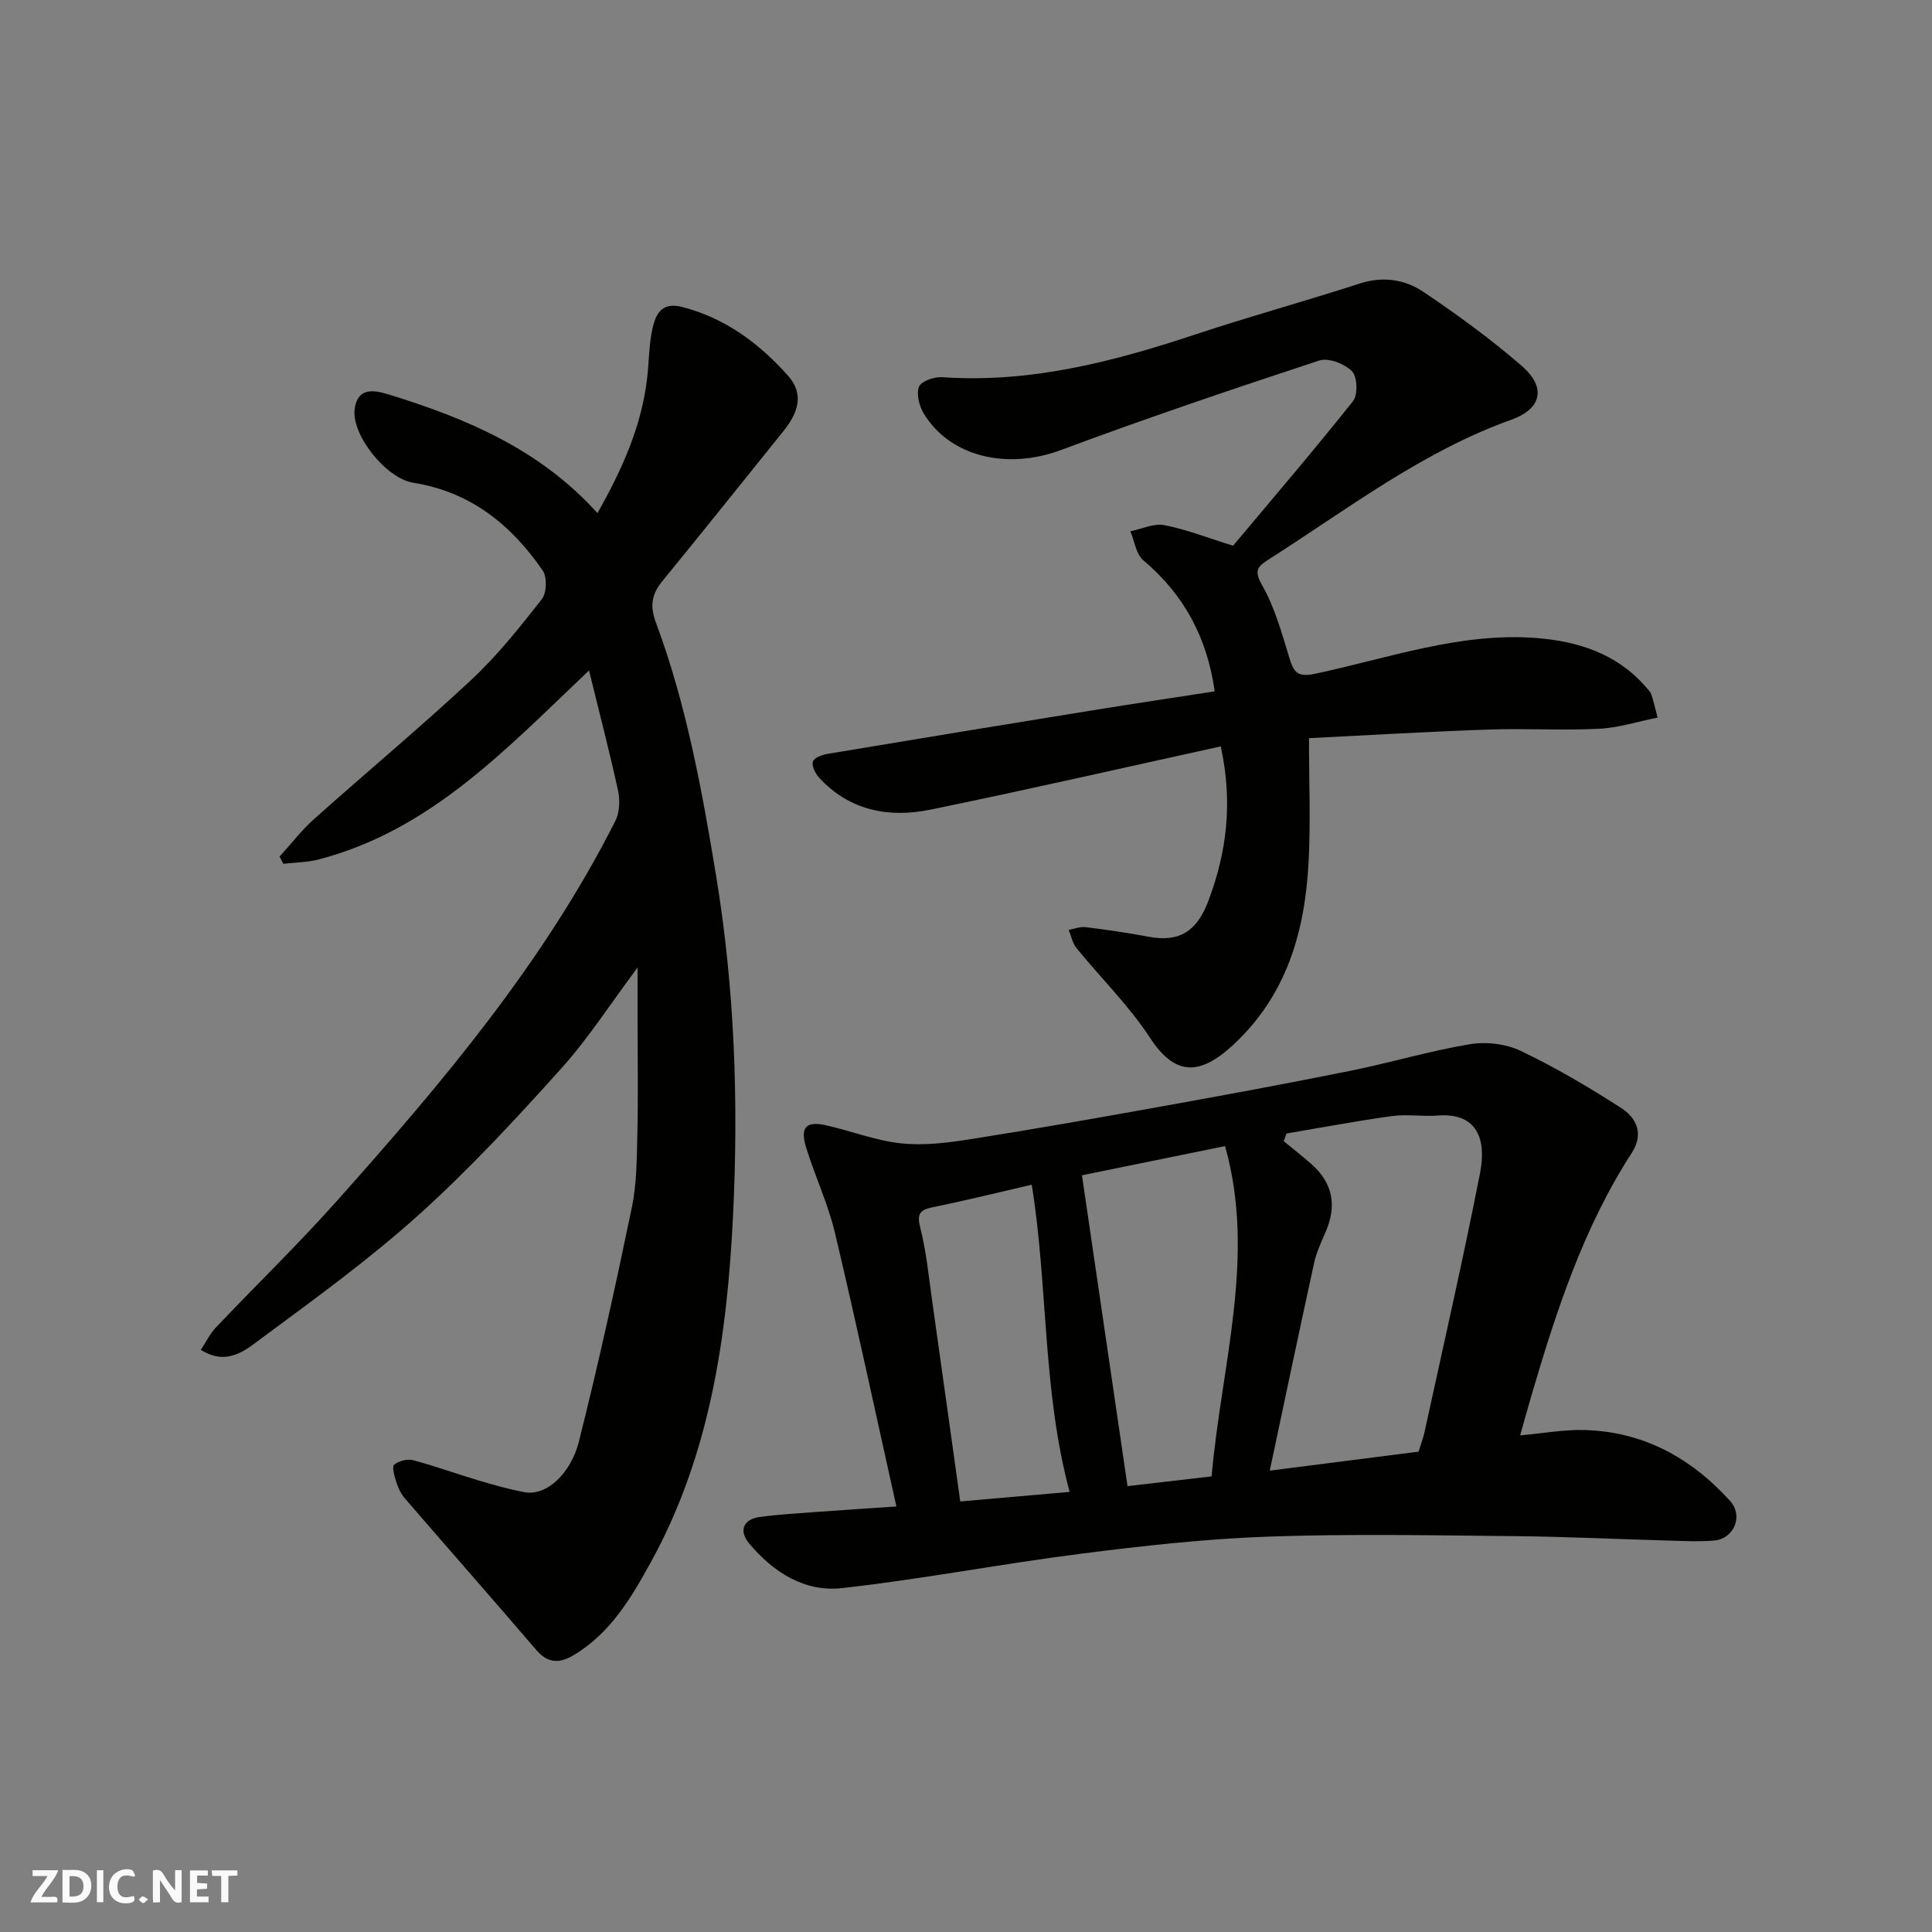
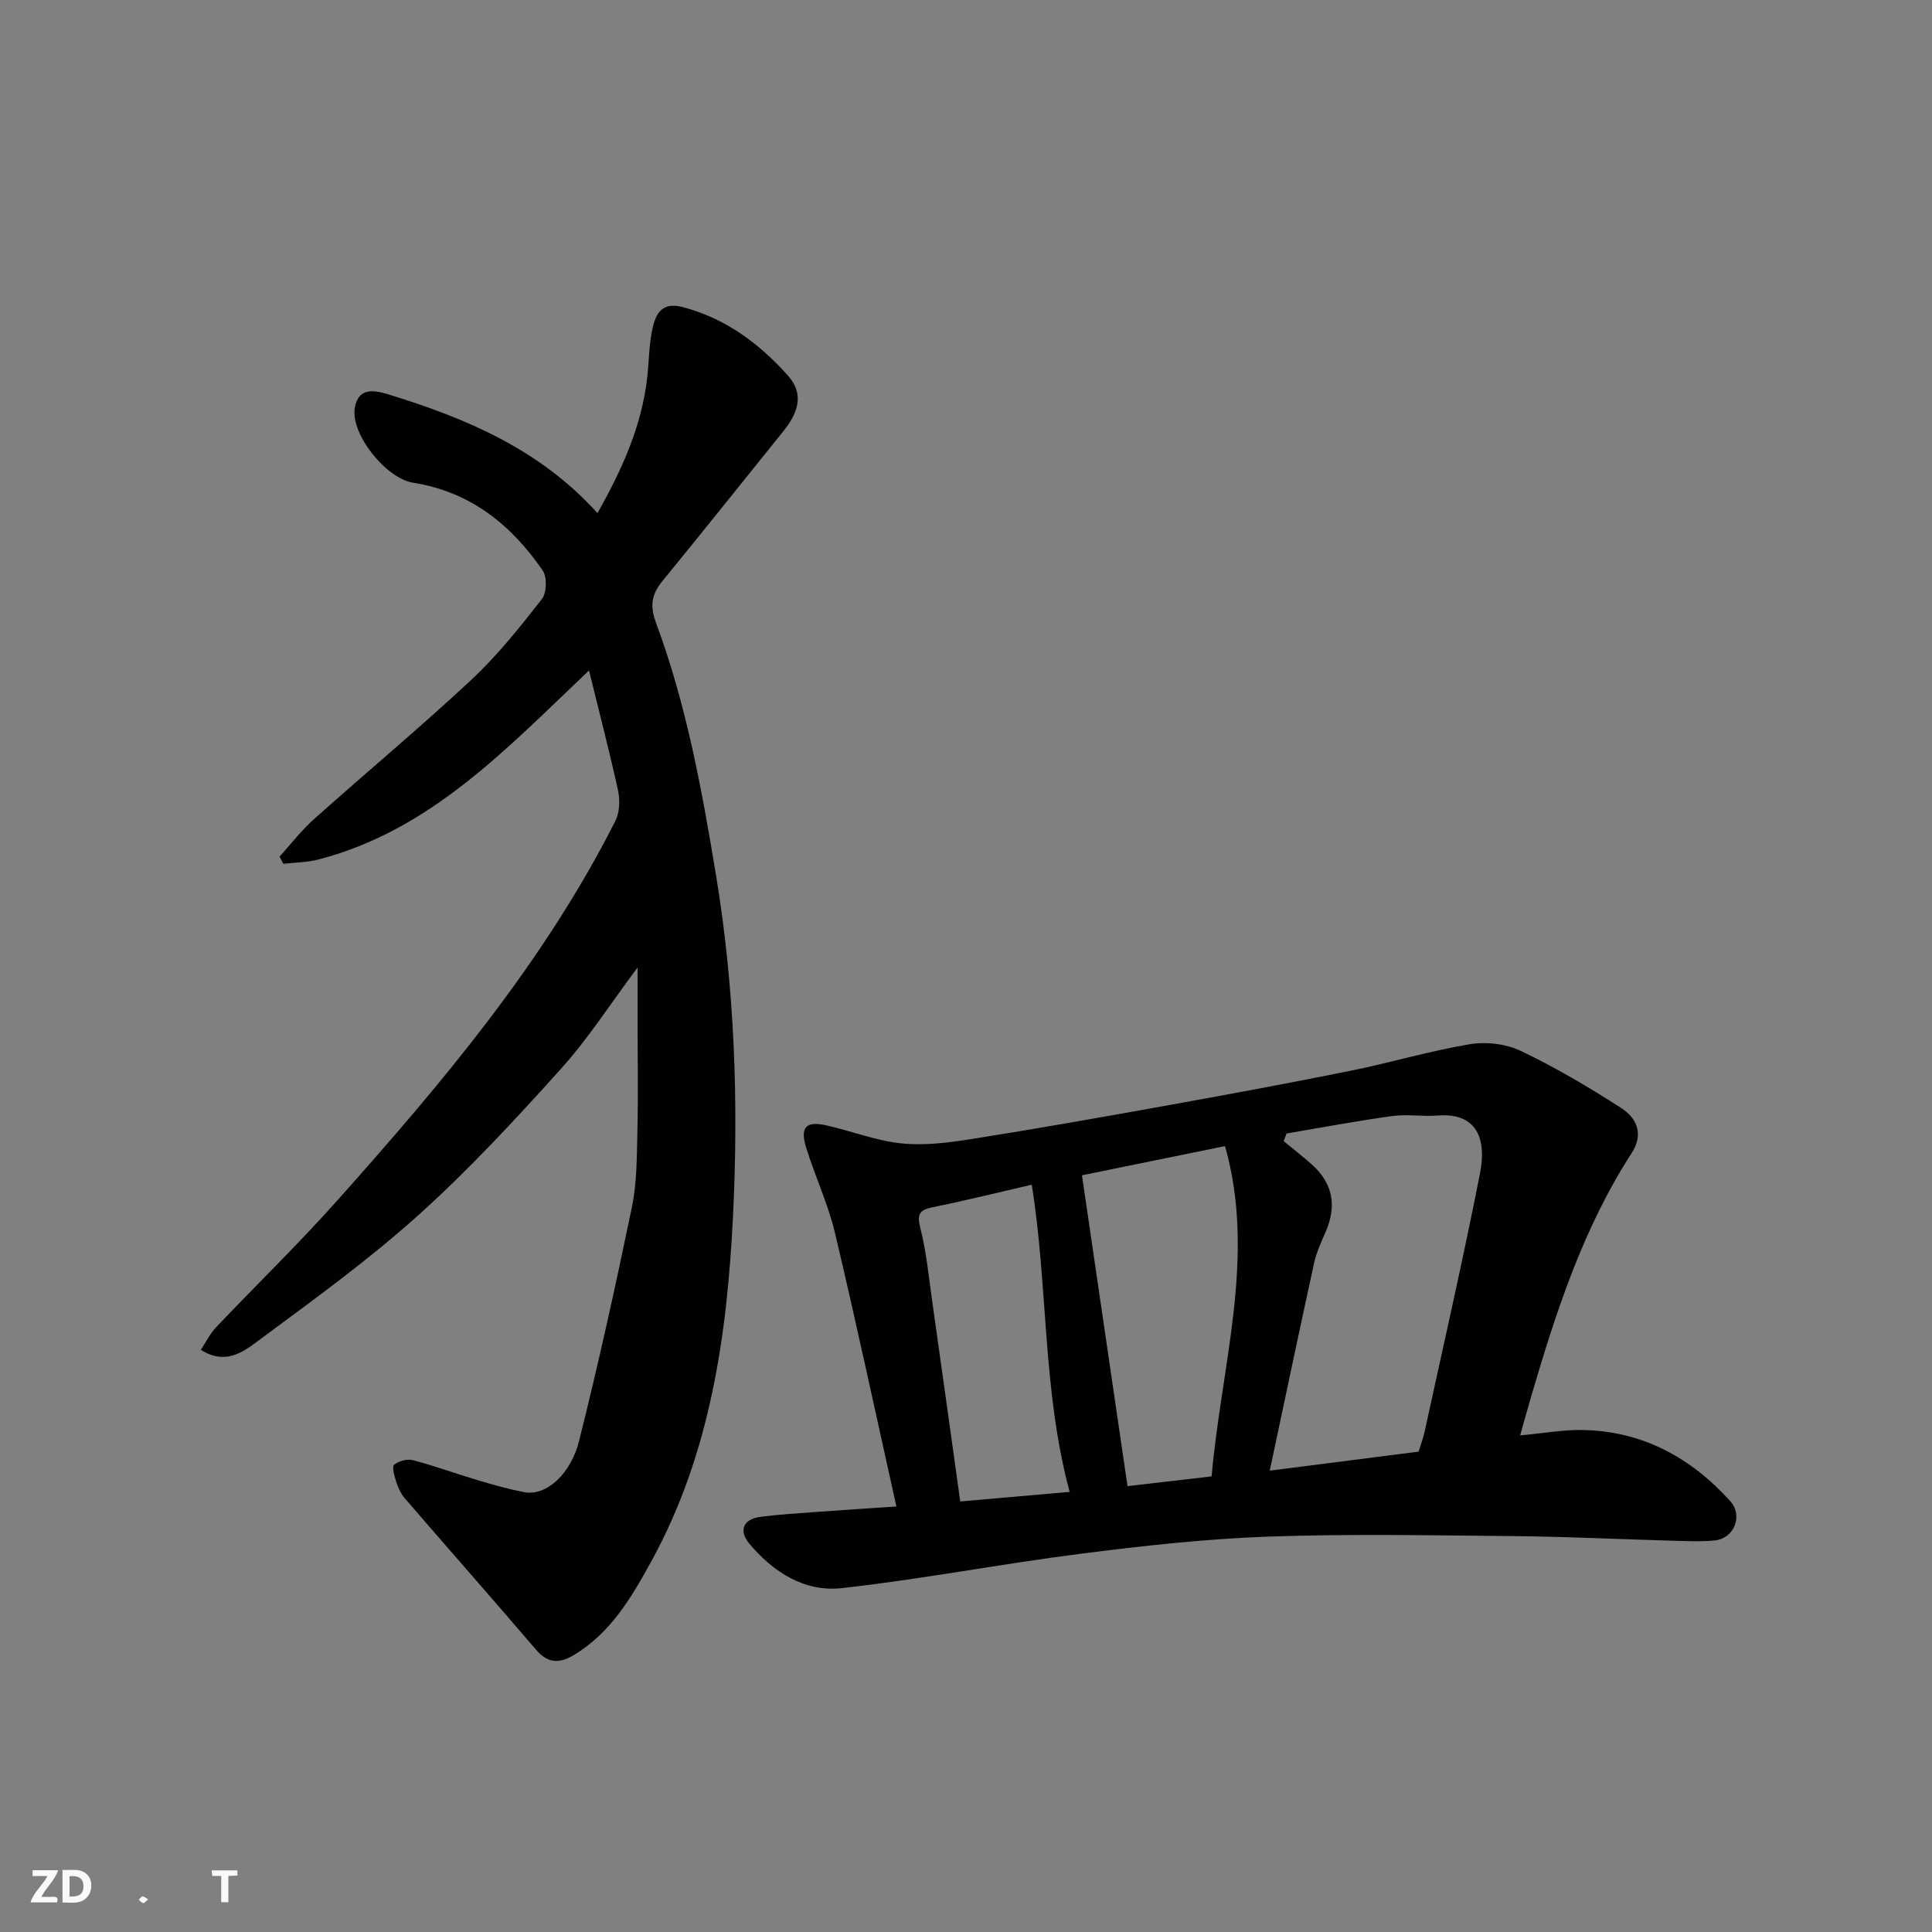
<svg xmlns="http://www.w3.org/2000/svg" enable-background="new 0 0 400 400" viewBox="0 0 400 400">
  <rect x="0" y="0" width="400" height="400" fill="#808080" stroke="none" />
  <g fill="#fafafb">
-     <path d="m37.59 393.81c-.92.31-1.52.05-2-.78-.7-1.2-1.52-2.34-2.47-3.78v4.59c-.55.03-.95.05-1.41.07-.03-.37-.06-.64-.06-.91 0-1.91 0-3.81 0-5.7 1.13-.41 1.77-.03 2.29.91.62 1.11 1.38 2.14 2.31 3.19v-4.2h1.35v6.61z" />
    <path d="m12.94 393.88v-6.75c1.9.19 3.93-.54 5.37 1.29.8 1.01.78 2.88.03 3.97-1.37 1.97-3.4 1.51-5.4 1.49m1.45-1.22c2.04.12 2.92-.58 2.89-2.21-.03-1.51-.98-2.19-2.89-2z" />
    <path d="m11.81 393.87h-5.49c.68-2.18 2.47-3.48 3.51-5.45h-3.08v-1.21h5.29c-.71 2.13-2.44 3.48-3.47 5.51.86 0 1.63.04 2.39-.01.79-.05 1.14.21.85 1.16" />
-     <path d="m39.33 393.86v-6.61h3.7v1.07h-2.22v1.52c.68.04 1.34.09 2.07.13v1.07c-.72.05-1.38.09-2.1.14v1.48h2.4v1.19h-3.85z" />
-     <path d="m27.71 388.56c-1.15-.3-2.46-.61-3.1.64-.37.73-.41 1.93-.06 2.67.63 1.35 1.99.93 3.17.68.35.94-.01 1.32-.93 1.46-1.62.25-3.05-.27-3.76-1.48-.73-1.24-.6-3.03.31-4.17.88-1.11 2.71-1.7 4-1.16.32.13.44.74.65 1.12-.1.08-.19.16-.28.24" />
    <path d="m49.15 387.24v1.07c-.59.02-1.17.05-1.87.08v5.44h-1.48v-5.44h-1.85c-.05-.4-.08-.73-.13-1.15z" />
-     <path d="m20.06 387.21h1.33v6.62h-1.33z" />
    <path d="m30.68 393.25c-.49.38-.8.79-1.05.76-.32-.05-.6-.45-.9-.7.26-.24.51-.64.8-.67.29-.04.62.3 1.15.61" />
  </g>
  <path d="m121.95 138.81c-17.13 16.25-32.83 33.13-56.03 39.14-2.34.61-4.83.61-7.26.89-.26-.5-.52-.99-.78-1.49 2.36-2.59 4.51-5.42 7.11-7.74 10.81-9.66 21.96-18.95 32.56-28.83 5.4-5.03 10.06-10.9 14.63-16.73 1.02-1.29 1.12-4.57.18-5.93-6.52-9.49-14.99-16.3-26.8-18.17-5.7-.9-13.03-10.14-12.1-15.51.68-3.95 3.47-3.86 6.88-2.81 16.14 4.96 31.42 11.36 43.36 24.61 5.11-9.05 9.15-18.02 10.3-28.07.39-3.42.35-6.94 1.12-10.27.66-2.87 1.89-5.44 6.11-4.35 8.97 2.32 15.95 7.55 21.93 14.24 3.49 3.91 1.95 7.86-.97 11.48-8.33 10.34-16.61 20.72-25.02 31-2.25 2.75-2.68 5.11-1.35 8.68 6.27 16.86 9.48 34.43 12.41 52.17 3.89 23.51 4.69 47.12 3.53 70.71-1.22 24.67-4.71 49.21-16.9 71.4-4.08 7.43-8.42 14.9-16.14 19.48-3.01 1.78-5.36 1.64-7.77-1.19-8.99-10.51-18.15-20.88-27.18-31.36-.83-.96-1.37-2.24-1.77-3.47-.37-1.14-.88-3.07-.39-3.45.98-.77 2.74-1.24 3.93-.92 4.55 1.21 8.99 2.84 13.51 4.18 3.11.93 6.26 1.81 9.44 2.43 4.75.93 9.74-4.01 11.36-10.45 4.05-16.09 7.61-32.31 10.98-48.56 1.03-4.96 1-10.17 1.13-15.28.18-7.36.05-14.73.05-22.1 0-3.82 0-7.64 0-12.24-5.55 7.41-10.19 14.68-15.88 21-9.37 10.41-18.94 20.76-29.33 30.12-10.19 9.19-21.37 17.31-32.43 25.49-3.36 2.48-7.24 6.06-12.79 2.56 1.13-1.71 1.91-3.35 3.09-4.6 8.34-8.79 17.06-17.24 25.12-26.28 21.72-24.35 42.76-49.23 57.61-78.62.89-1.77.99-4.31.56-6.3-1.78-8.13-3.9-16.22-6.01-24.86z" fill="#010100" />
  <path d="m185.59 311.9c-4.24-19.01-8.27-37.89-12.73-56.68-1.42-5.97-4.1-11.64-5.93-17.53-1.33-4.28-.11-5.64 4.08-4.71 5.22 1.16 10.31 3.19 15.57 3.74 4.74.5 9.7-.13 14.47-.88 13.37-2.11 26.71-4.47 40.03-6.87 12.83-2.31 25.66-4.68 38.44-7.26 8.29-1.67 16.43-4.12 24.76-5.51 3.38-.57 7.48-.1 10.56 1.37 7.19 3.43 14.1 7.51 20.81 11.83 3.18 2.05 4.75 5.33 2.17 9.33-10.04 15.51-15.66 32.86-20.81 50.4-.77 2.62-1.49 5.26-2.28 8.05 4.73-.42 9.02-1.22 13.28-1.11 12.22.32 22.13 5.78 30.2 14.7 2.76 3.05.83 7.78-3.25 8.17-2.83.27-5.71.13-8.56.05-10.93-.3-21.86-.84-32.79-.95-17.02-.16-34.05-.5-51.05.1-12.95.46-25.89 1.9-38.76 3.54-16.52 2.1-32.91 5.27-49.46 7.12-7.72.87-14.22-3.25-19.22-9.23-2.2-2.63-1.28-5.03 2.21-5.5 4.07-.55 8.19-.77 12.29-1.08 5.25-.38 10.5-.72 15.97-1.09zm108.11-11.35c.43-1.41.96-2.79 1.27-4.22 3.88-17.81 7.95-35.58 11.46-53.46 1.35-6.89-.51-12.55-8.76-11.91-3.15.24-6.37-.32-9.48.11-7.31 1.01-14.56 2.38-21.83 3.61-.19.53-.38 1.06-.58 1.58 1.91 1.58 3.87 3.11 5.73 4.75 4.5 3.96 5.3 8.7 2.91 14.13-.91 2.08-1.88 4.2-2.36 6.4-3.11 14.21-6.09 28.44-9.17 42.94 10.6-1.35 20.48-2.61 30.81-3.93zm-42.85 5.12c2.02-23.05 9.26-45.52 2.78-68.38-10.34 2.11-20.36 4.15-29.62 6.04 3.15 21.49 6.29 42.91 9.43 64.36 5.08-.58 11.05-1.28 17.41-2.02zm-29.39 3.21c-5.67-21.01-4.45-42.55-7.85-63.6-6.84 1.58-13.64 3.27-20.49 4.66-2.85.58-3.29 1.49-2.56 4.38 1.24 4.89 1.72 9.97 2.43 14.99 1.95 13.75 3.86 27.51 5.82 41.55 7.45-.65 15.2-1.33 22.65-1.98z" fill="#010100" />
-   <path d="m251.49 143.14c-1.58-11.26-6.43-20.09-14.77-27.13-1.51-1.27-1.83-3.97-2.69-6.01 2.36-.48 4.87-1.7 7.06-1.27 4.68.92 9.18 2.7 14.2 4.26 7.92-9.46 16.58-19.55 24.84-29.94 1.04-1.3.9-5.05-.21-6.18-1.53-1.55-4.88-2.86-6.78-2.23-17.93 5.9-35.82 11.95-53.5 18.54-11 4.1-22.84 1.51-28.37-7.54-.95-1.56-1.6-4.06-1-5.58.45-1.14 3.17-2.08 4.8-1.97 18.24 1.27 35.43-3.2 52.5-8.87 11.25-3.74 22.7-6.87 33.98-10.53 4.82-1.56 9.34-.82 13.17 1.75 7.04 4.73 13.94 9.77 20.35 15.32 5.08 4.41 4.2 8.85-2.18 11.14-18.54 6.65-33.97 18.58-50.31 28.98-2.18 1.39-3.01 2.24-1.29 5.25 2.62 4.59 4.07 9.89 5.64 15.01.91 2.99 1.62 4.15 5.37 3.35 15.15-3.21 30.05-8.63 45.85-7.39 8.48.67 16.56 3.2 22.5 10.02.43.5.98.98 1.2 1.57.44 1.21.7 2.48 1.34 4.88-4.12.82-8.13 2.12-12.2 2.32-7.64.37-15.33-.11-22.98.16-12.52.44-25.02 1.18-37 1.78 0 8.93.36 17.31-.08 25.65-.76 14.4-4.52 27.62-15.69 37.92-6.82 6.29-11.93 6.42-17.1-1.48-4.37-6.68-10.2-12.41-15.28-18.65-.82-1.01-1.08-2.49-1.6-3.75 1.17-.21 2.38-.7 3.52-.56 4.37.54 8.74 1.17 13.07 1.99 6.25 1.18 9.94-1.08 12.33-7.42 3.77-10.04 5.12-20.23 2.57-32-20.23 4.44-40.13 9-60.12 13.1-8.59 1.76-16.74.23-23.05-6.63-.79-.86-1.59-2.5-1.27-3.36.32-.83 2.03-1.4 3.21-1.59 18.19-3.04 36.39-6.03 54.59-8.97 8.5-1.38 17.05-2.65 25.38-3.94z" fill="#010100" />
</svg>